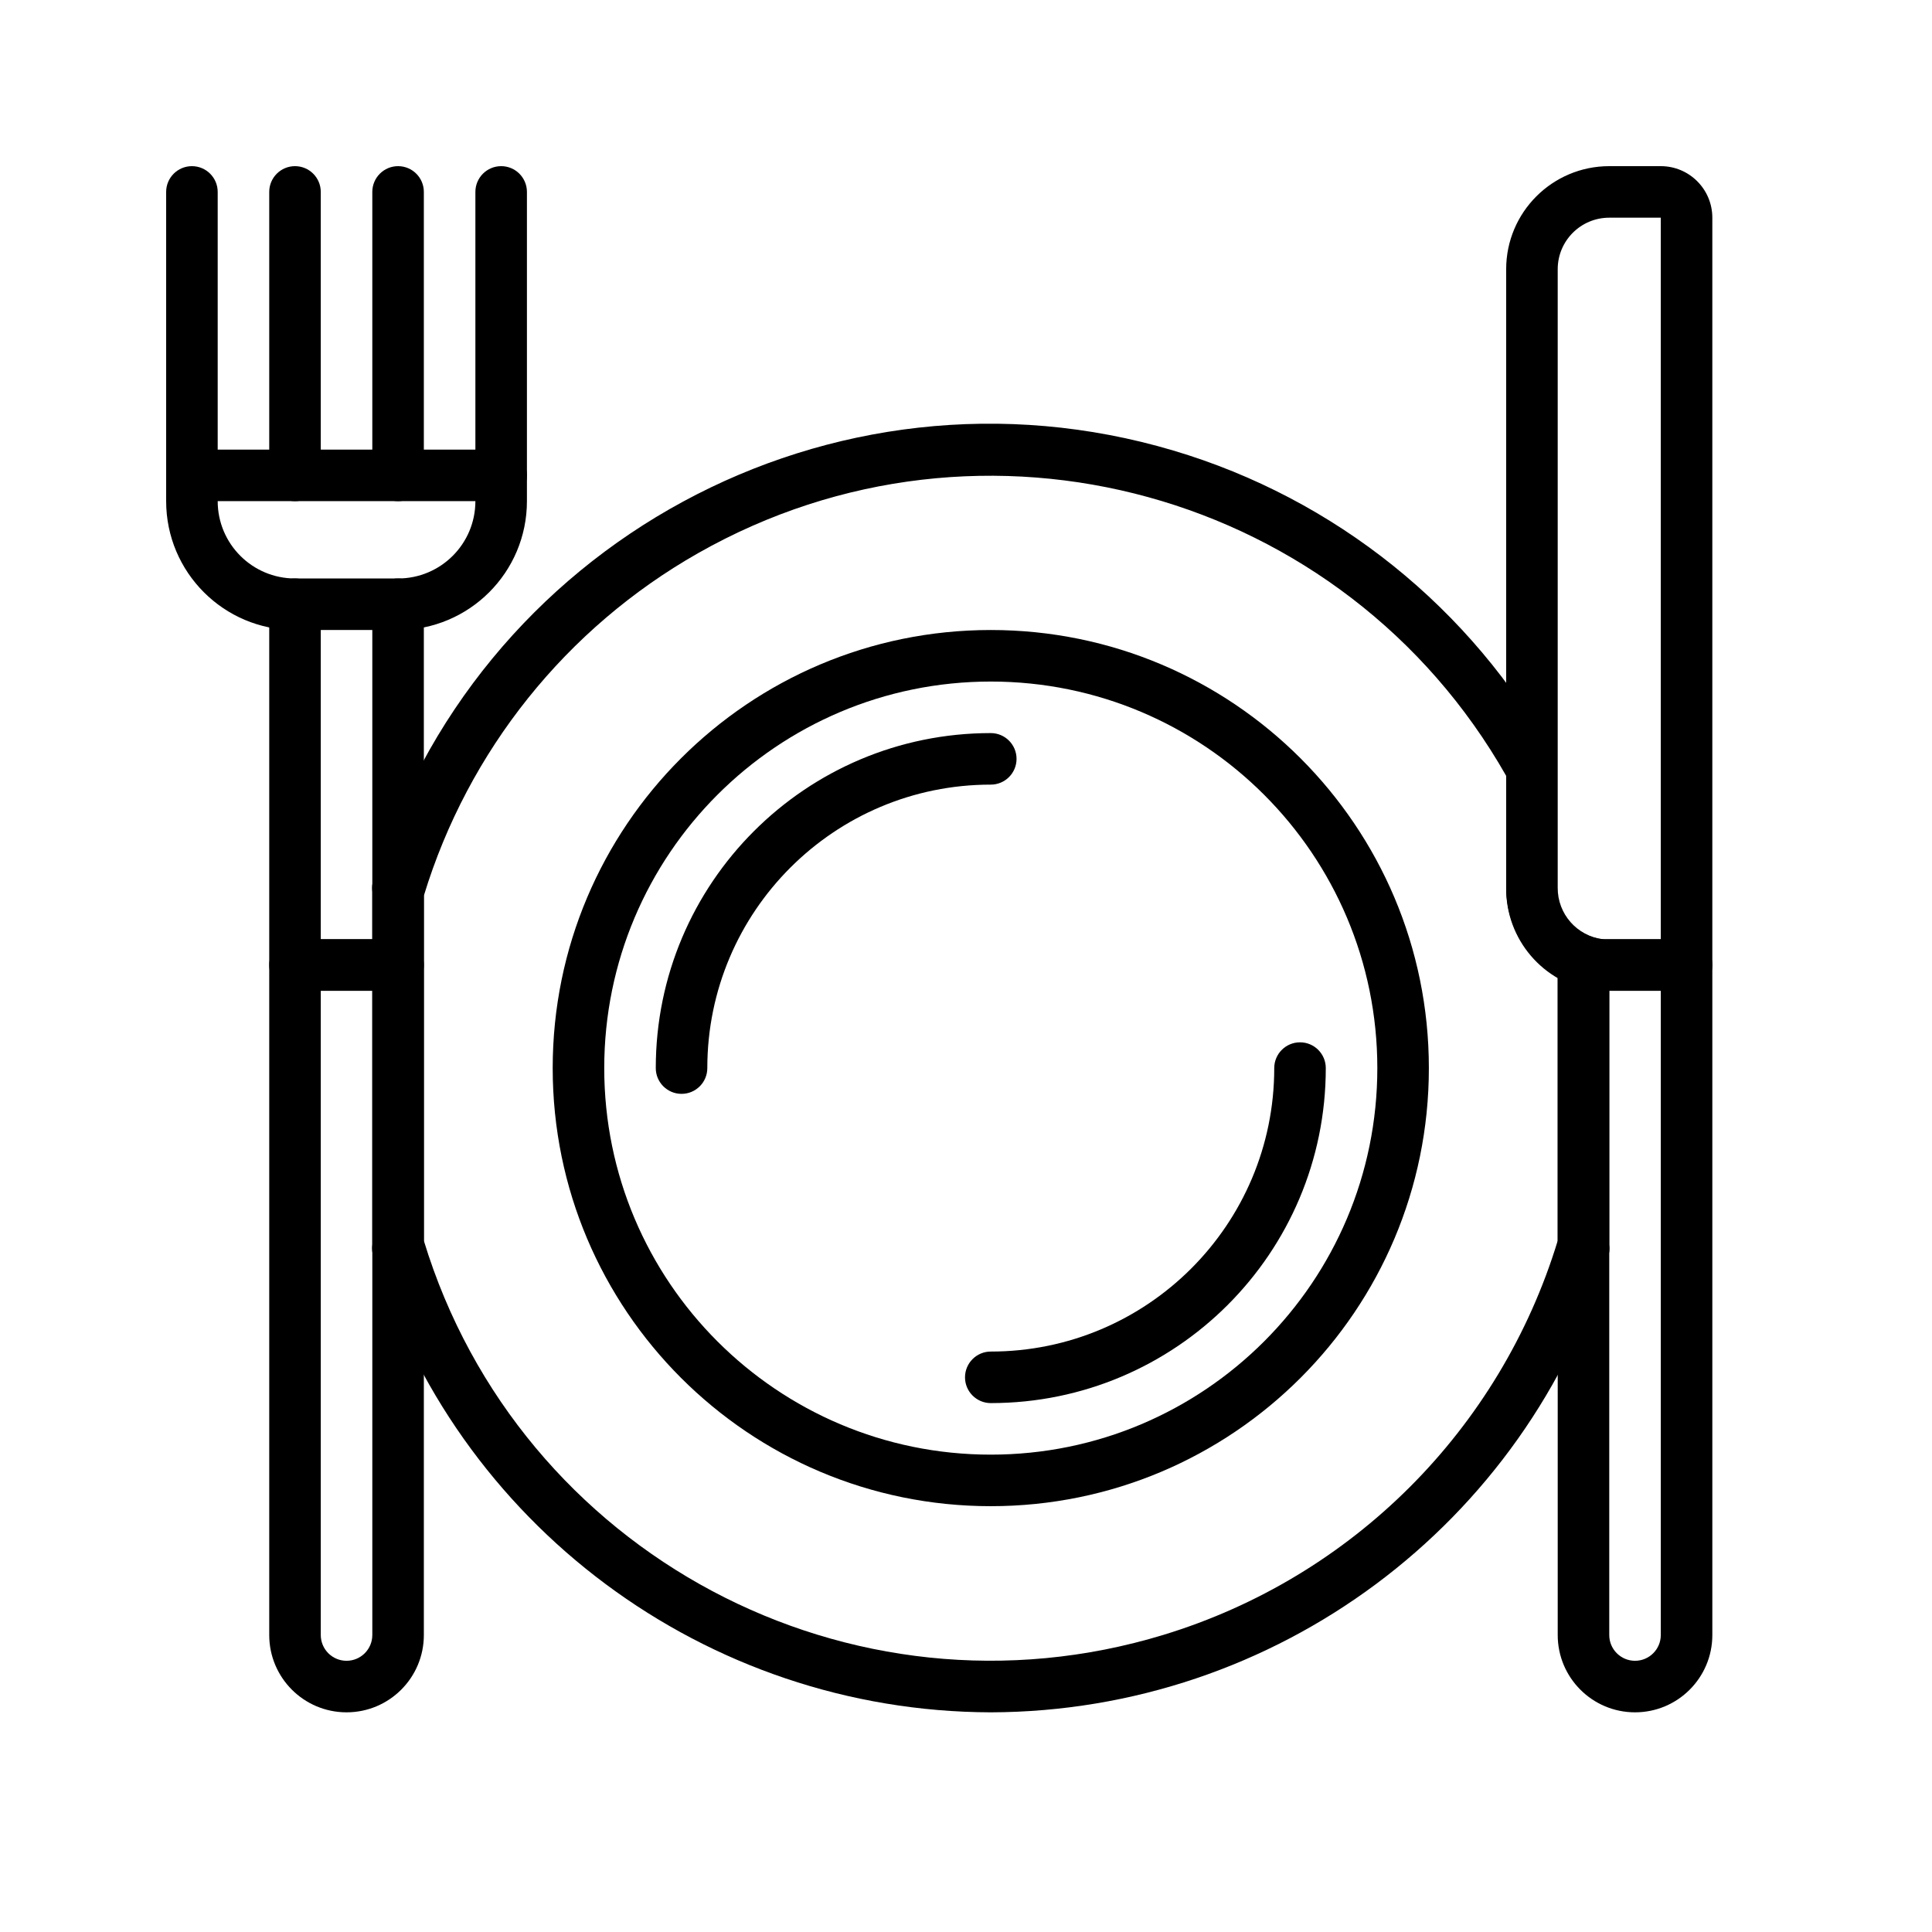
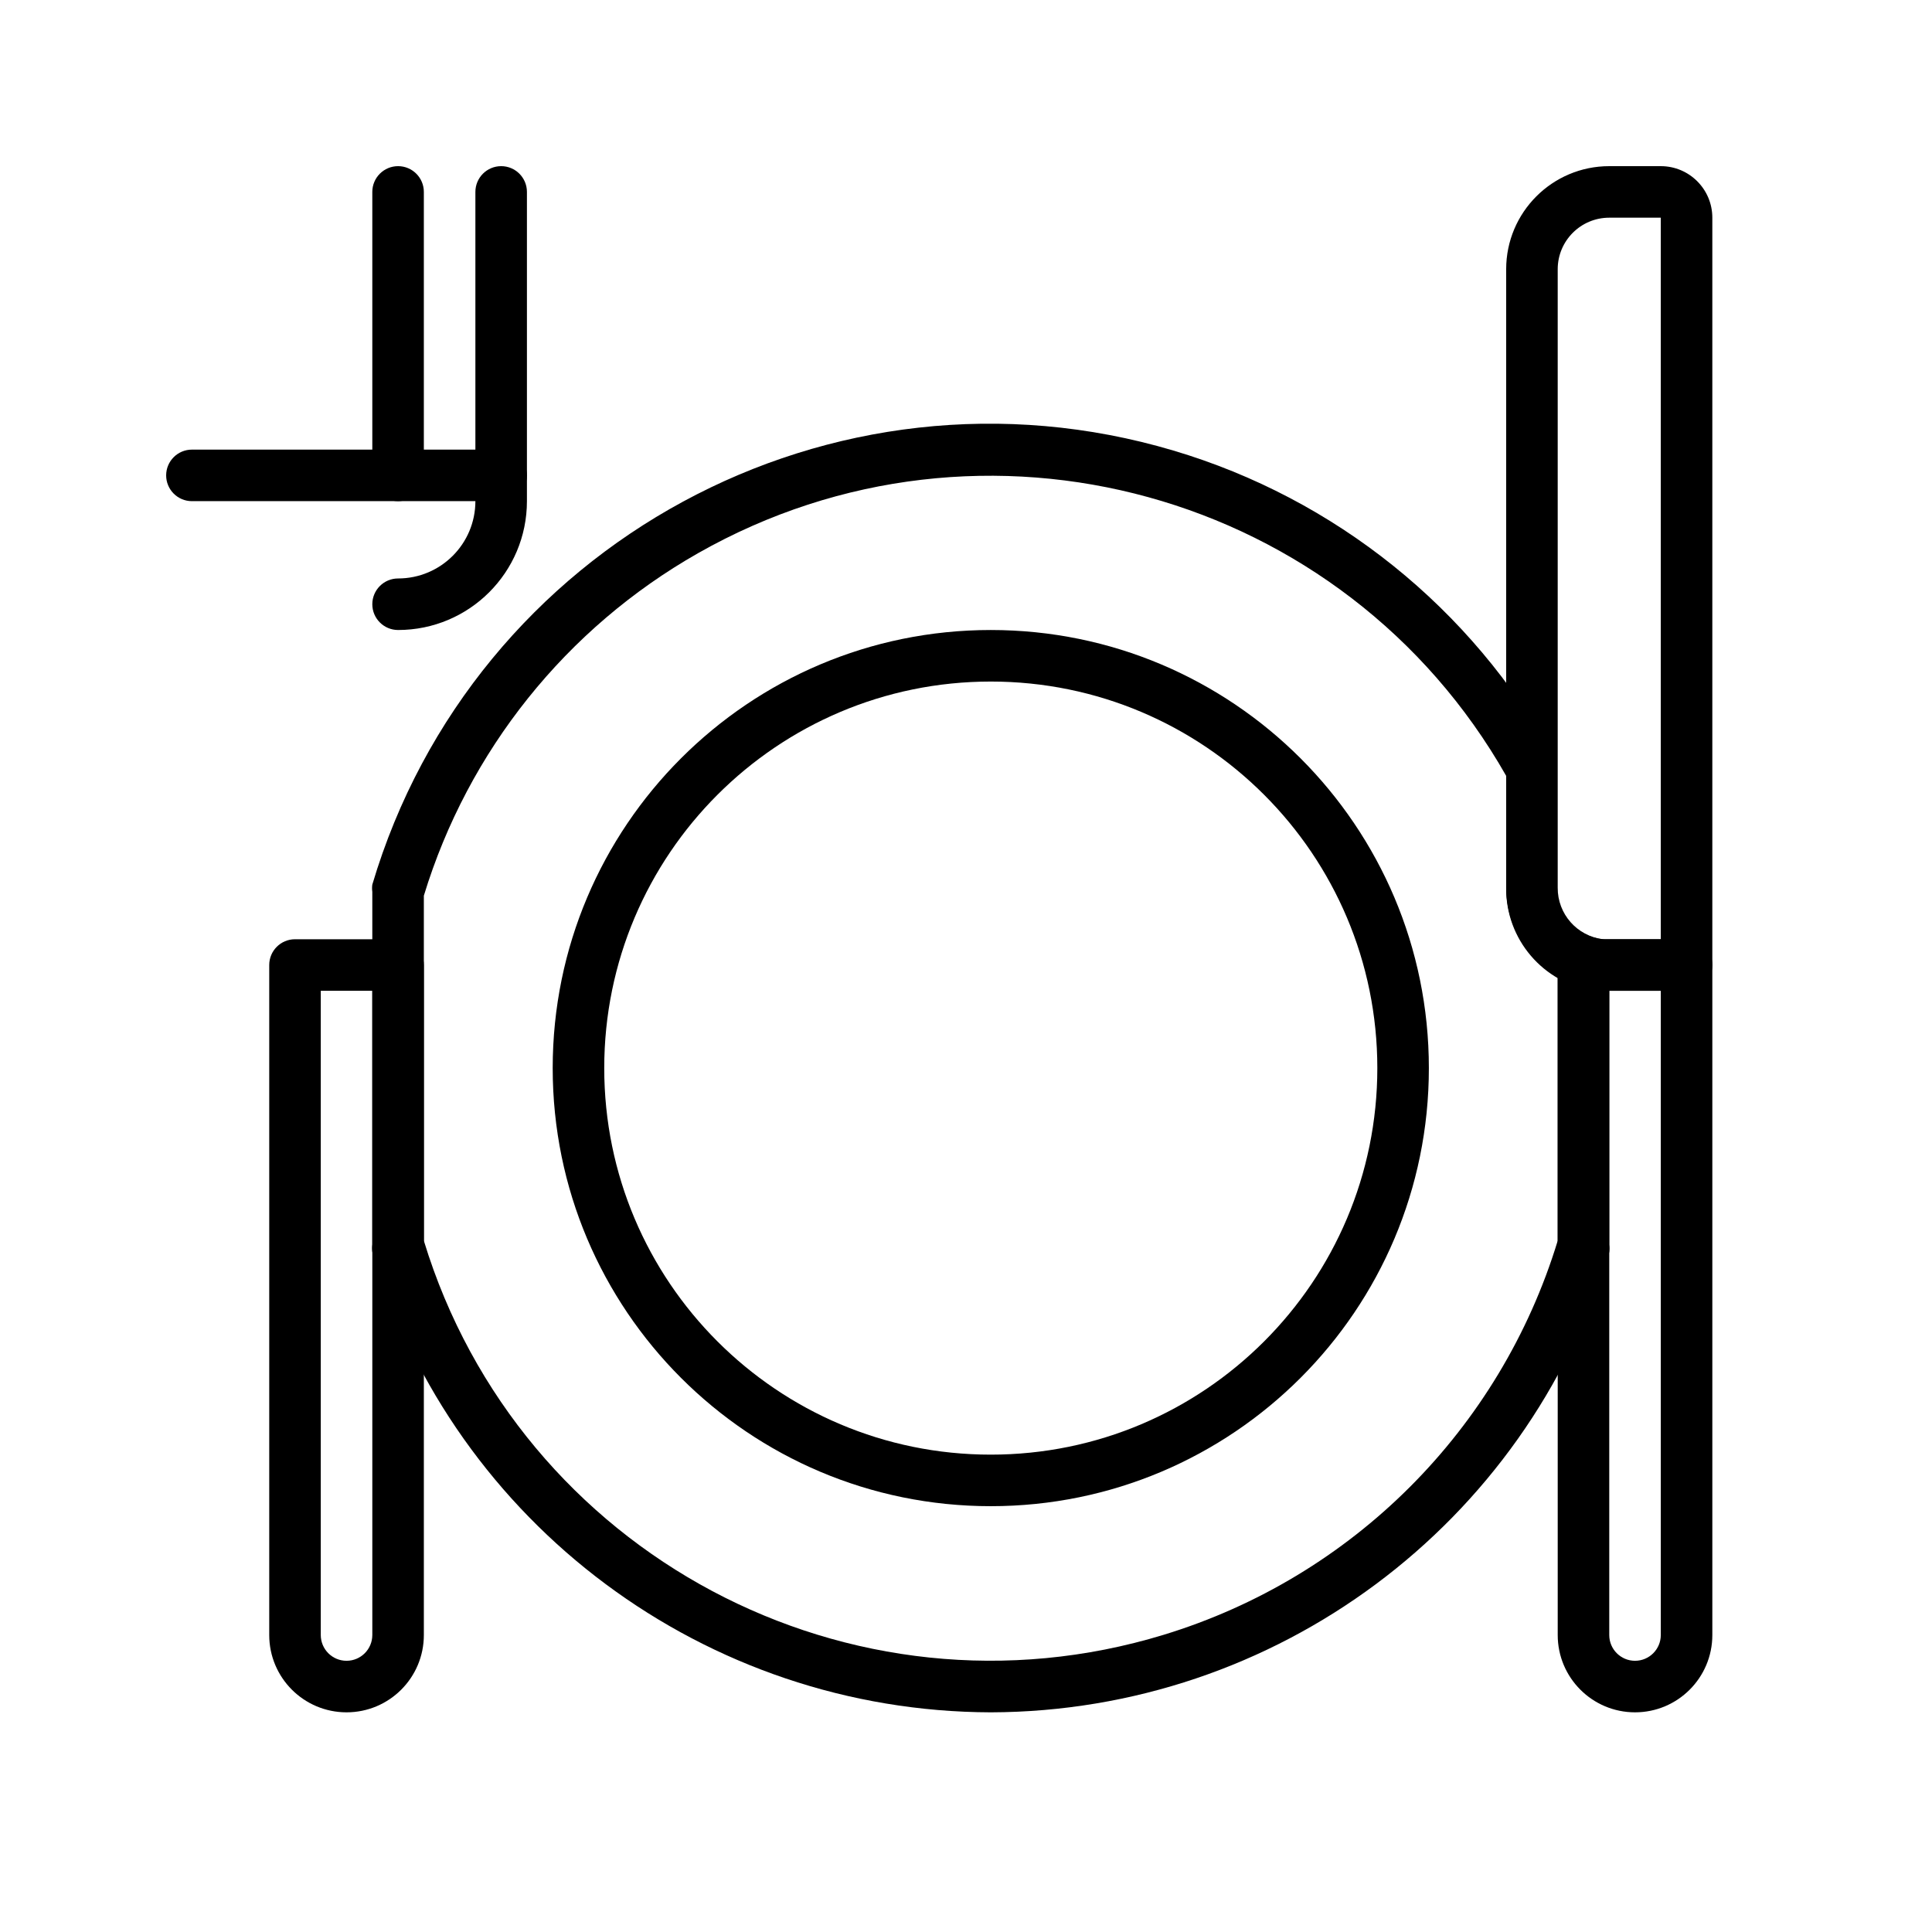
<svg xmlns="http://www.w3.org/2000/svg" width="100%" height="100%" viewBox="0 0 500 500" version="1.1" xml:space="preserve" style="fill-rule:evenodd;clip-rule:evenodd;stroke-linejoin:round;stroke-miterlimit:1.414;">
  <g>
    <path d="M103.022,243.076l-26.676,0c-3.683,0 -6.669,2.985 -6.669,6.669l0,173.397c0,11.049 8.957,20.007 20.008,20.007c11.05,0 20.007,-8.957 20.007,-20.007l0,-173.398c-0.001,-3.683 -2.986,-6.668 -6.67,-6.668Zm-6.668,180.066c-0.001,3.683 -2.986,6.669 -6.669,6.669c-3.684,0 -6.669,-2.986 -6.669,-6.669l0,-166.729l13.338,0l0,166.729Z" style="fill-rule:nonzero;" />
-     <path d="M103.022,149.707l-26.676,0c-3.683,0 -6.669,2.986 -6.669,6.669l0,93.369c0,3.683 2.986,6.668 6.669,6.668l26.676,0c3.684,0 6.669,-2.985 6.669,-6.668l0,-93.368c0,-3.684 -2.985,-6.67 -6.669,-6.67Zm-6.669,93.369l-13.338,0l0,-80.031l13.338,0l0,80.031Z" style="fill-rule:nonzero;" />
    <path d="M429.811,43.001l-13.339,0c-14.733,0 -26.676,11.944 -26.676,26.676l0,160.06c-0.146,13.324 9.563,24.712 22.742,26.676l23.942,0c3.684,0 6.669,-2.985 6.669,-6.668l0,-193.405c0,-7.367 -5.972,-13.339 -13.338,-13.339Zm-14.139,200.075l-0.8,0c-6.736,-0.814 -11.787,-6.554 -11.738,-13.339l0,-160.06c0,-7.366 5.971,-13.338 13.338,-13.338l13.339,0l0,186.737l-14.139,0Z" style="fill-rule:nonzero;" />
-     <path d="M76.346,149.707c-11.049,0 -20.007,-8.957 -20.007,-20.007l0,-80.03c0,-3.684 -2.987,-6.669 -6.67,-6.669c-3.684,0 -6.669,2.985 -6.669,6.669l0,80.03c0,18.416 14.93,33.345 33.346,33.345c3.683,0 6.669,-2.986 6.669,-6.669c0,-3.683 -2.986,-6.669 -6.669,-6.669Z" style="fill-rule:nonzero;" />
    <path d="M129.699,43.001c-3.684,0 -6.669,2.985 -6.669,6.669l0,80.03c0,11.049 -8.958,20.007 -20.008,20.007c-3.683,0 -6.669,2.986 -6.669,6.669c0,3.684 2.986,6.669 6.669,6.669c18.417,0 33.346,-14.93 33.346,-33.346l0,-80.029c0,-3.684 -2.986,-6.669 -6.669,-6.669Z" style="fill-rule:nonzero;" />
    <path d="M129.699,116.362l-80.03,0c-3.684,0 -6.669,2.985 -6.669,6.669c0,3.683 2.985,6.669 6.669,6.669l80.03,0c3.683,0 6.669,-2.986 6.669,-6.669c0,-3.684 -2.986,-6.669 -6.669,-6.669Z" style="fill-rule:nonzero;" />
-     <path d="M76.346,43.001c-3.683,0 -6.669,2.985 -6.669,6.669l0,73.361c0,3.683 2.986,6.669 6.669,6.669c3.683,0 6.669,-2.986 6.669,-6.669l0,-73.361c0,-3.684 -2.986,-6.669 -6.669,-6.669Z" style="fill-rule:nonzero;" />
    <path d="M103.022,43.001c-3.683,0 -6.669,2.985 -6.669,6.669l0,73.361c0,3.683 2.986,6.669 6.669,6.669c3.684,0 6.669,-2.986 6.669,-6.669l0,-73.361c0,-3.684 -2.985,-6.669 -6.669,-6.669Z" style="fill-rule:nonzero;" />
    <path d="M436.48,243.076l-26.676,0c-3.683,0 -6.669,2.985 -6.669,6.669l0,173.397c0,11.049 8.957,20.007 20.008,20.007c11.05,0 20.007,-8.957 20.007,-20.007l0,-173.398c-0.001,-3.683 -2.986,-6.668 -6.67,-6.668Zm-6.669,180.066c0,3.683 -2.986,6.669 -6.669,6.669c-3.684,0 -6.669,-2.986 -6.669,-6.669l0,-166.729l13.338,0l0,166.729Z" style="fill-rule:nonzero;" />
    <path d="M420.607,248.744c-0.113,-0.626 -0.316,-1.232 -0.6,-1.801c-0.985,-2.158 -3.042,-3.631 -5.402,-3.867c-6.735,-0.814 -11.786,-6.554 -11.738,-13.339l0,-30.945c-0.015,-1.123 -0.313,-2.224 -0.867,-3.201c-21.17,-38.192 -56.479,-66.554 -98.337,-78.991c-88.267,-26.226 -181.083,24.069 -207.31,112.337c-0.087,0.619 -0.087,1.248 0,1.867l0,91.234c-0.093,0.642 -0.093,1.293 0,1.934c21.349,70.596 86.307,118.963 160.06,119.177c73.735,-0.206 138.687,-48.541 160.06,-119.11c0.094,-0.641 0.094,-1.293 0,-1.935l0,-66.091c2.915,-1.151 4.635,-4.176 4.134,-7.269Zm-17.473,72.36c-14.896,48.853 -53.13,87.087 -101.983,101.983c-81.032,24.709 -166.751,-20.951 -191.46,-101.983l0,-89.3c11.447,-37.54 36.847,-69.265 70.974,-88.646c73.665,-41.834 167.296,-16.03 209.131,57.635l0,28.944c0.01,9.521 5.093,18.315 13.338,23.075l0,68.292Z" style="fill-rule:nonzero;" />
    <path d="M256.413,163.045c-62.615,0 -113.376,50.761 -113.376,113.377c0,62.615 50.761,113.376 113.376,113.376c62.616,0 113.376,-50.761 113.376,-113.376c0,-62.616 -50.76,-113.377 -113.376,-113.377Zm0,213.414c-55.249,0 -100.037,-44.789 -100.037,-100.037c0,-55.249 44.788,-100.038 100.037,-100.038c55.249,0 100.038,44.789 100.038,100.038c0,55.248 -44.789,100.037 -100.038,100.037Z" style="fill-rule:nonzero;" />
-     <path d="M256.413,189.721c-47.883,0 -86.699,38.817 -86.699,86.699c0,3.683 2.986,6.669 6.669,6.669c3.684,0 6.669,-2.986 6.669,-6.669c0,-40.516 32.845,-73.361 73.361,-73.361c3.684,0 6.669,-2.985 6.669,-6.669c0,-3.683 -2.986,-6.669 -6.669,-6.669Z" style="fill-rule:nonzero;" />
-     <path d="M336.443,269.752c-3.683,0 -6.669,2.985 -6.669,6.669c0,40.516 -32.845,73.361 -73.361,73.361c-3.683,0 -6.669,2.986 -6.669,6.669c0,3.682 2.987,6.669 6.669,6.669c47.882,0 86.699,-38.816 86.699,-86.698c0,-3.685 -2.986,-6.67 -6.669,-6.67Z" style="fill-rule:nonzero;" />
  </g>
</svg>